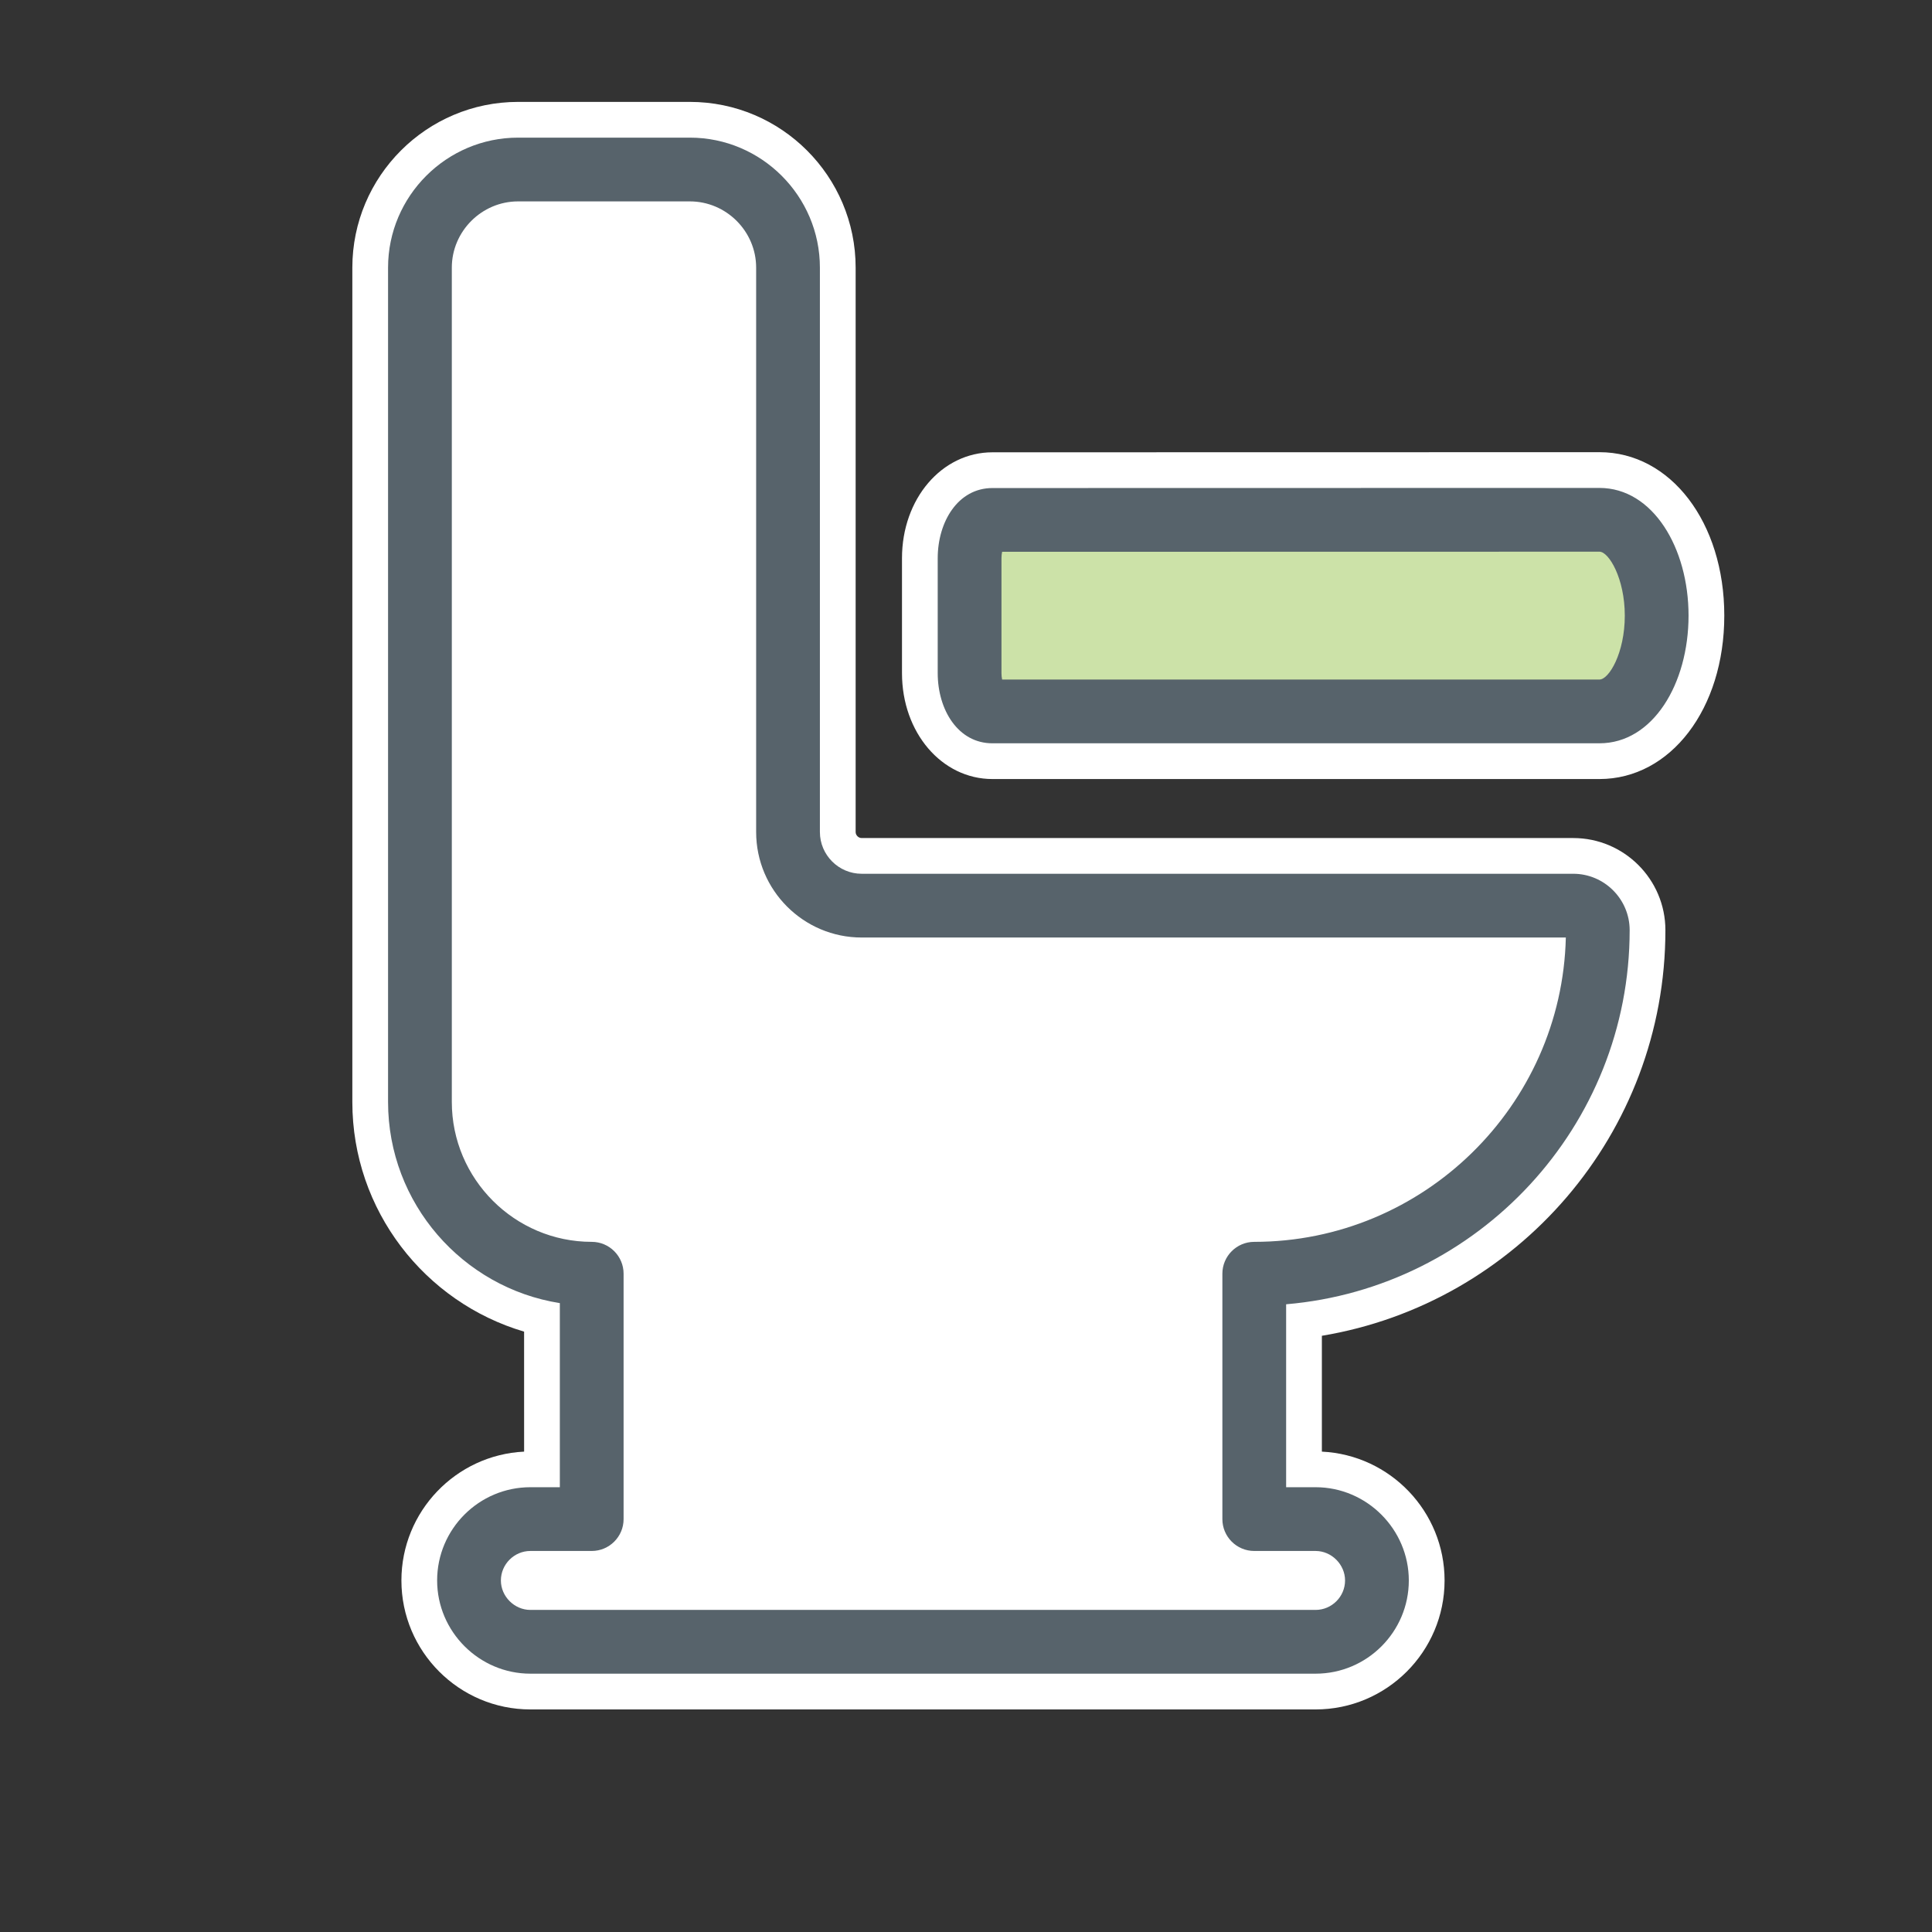
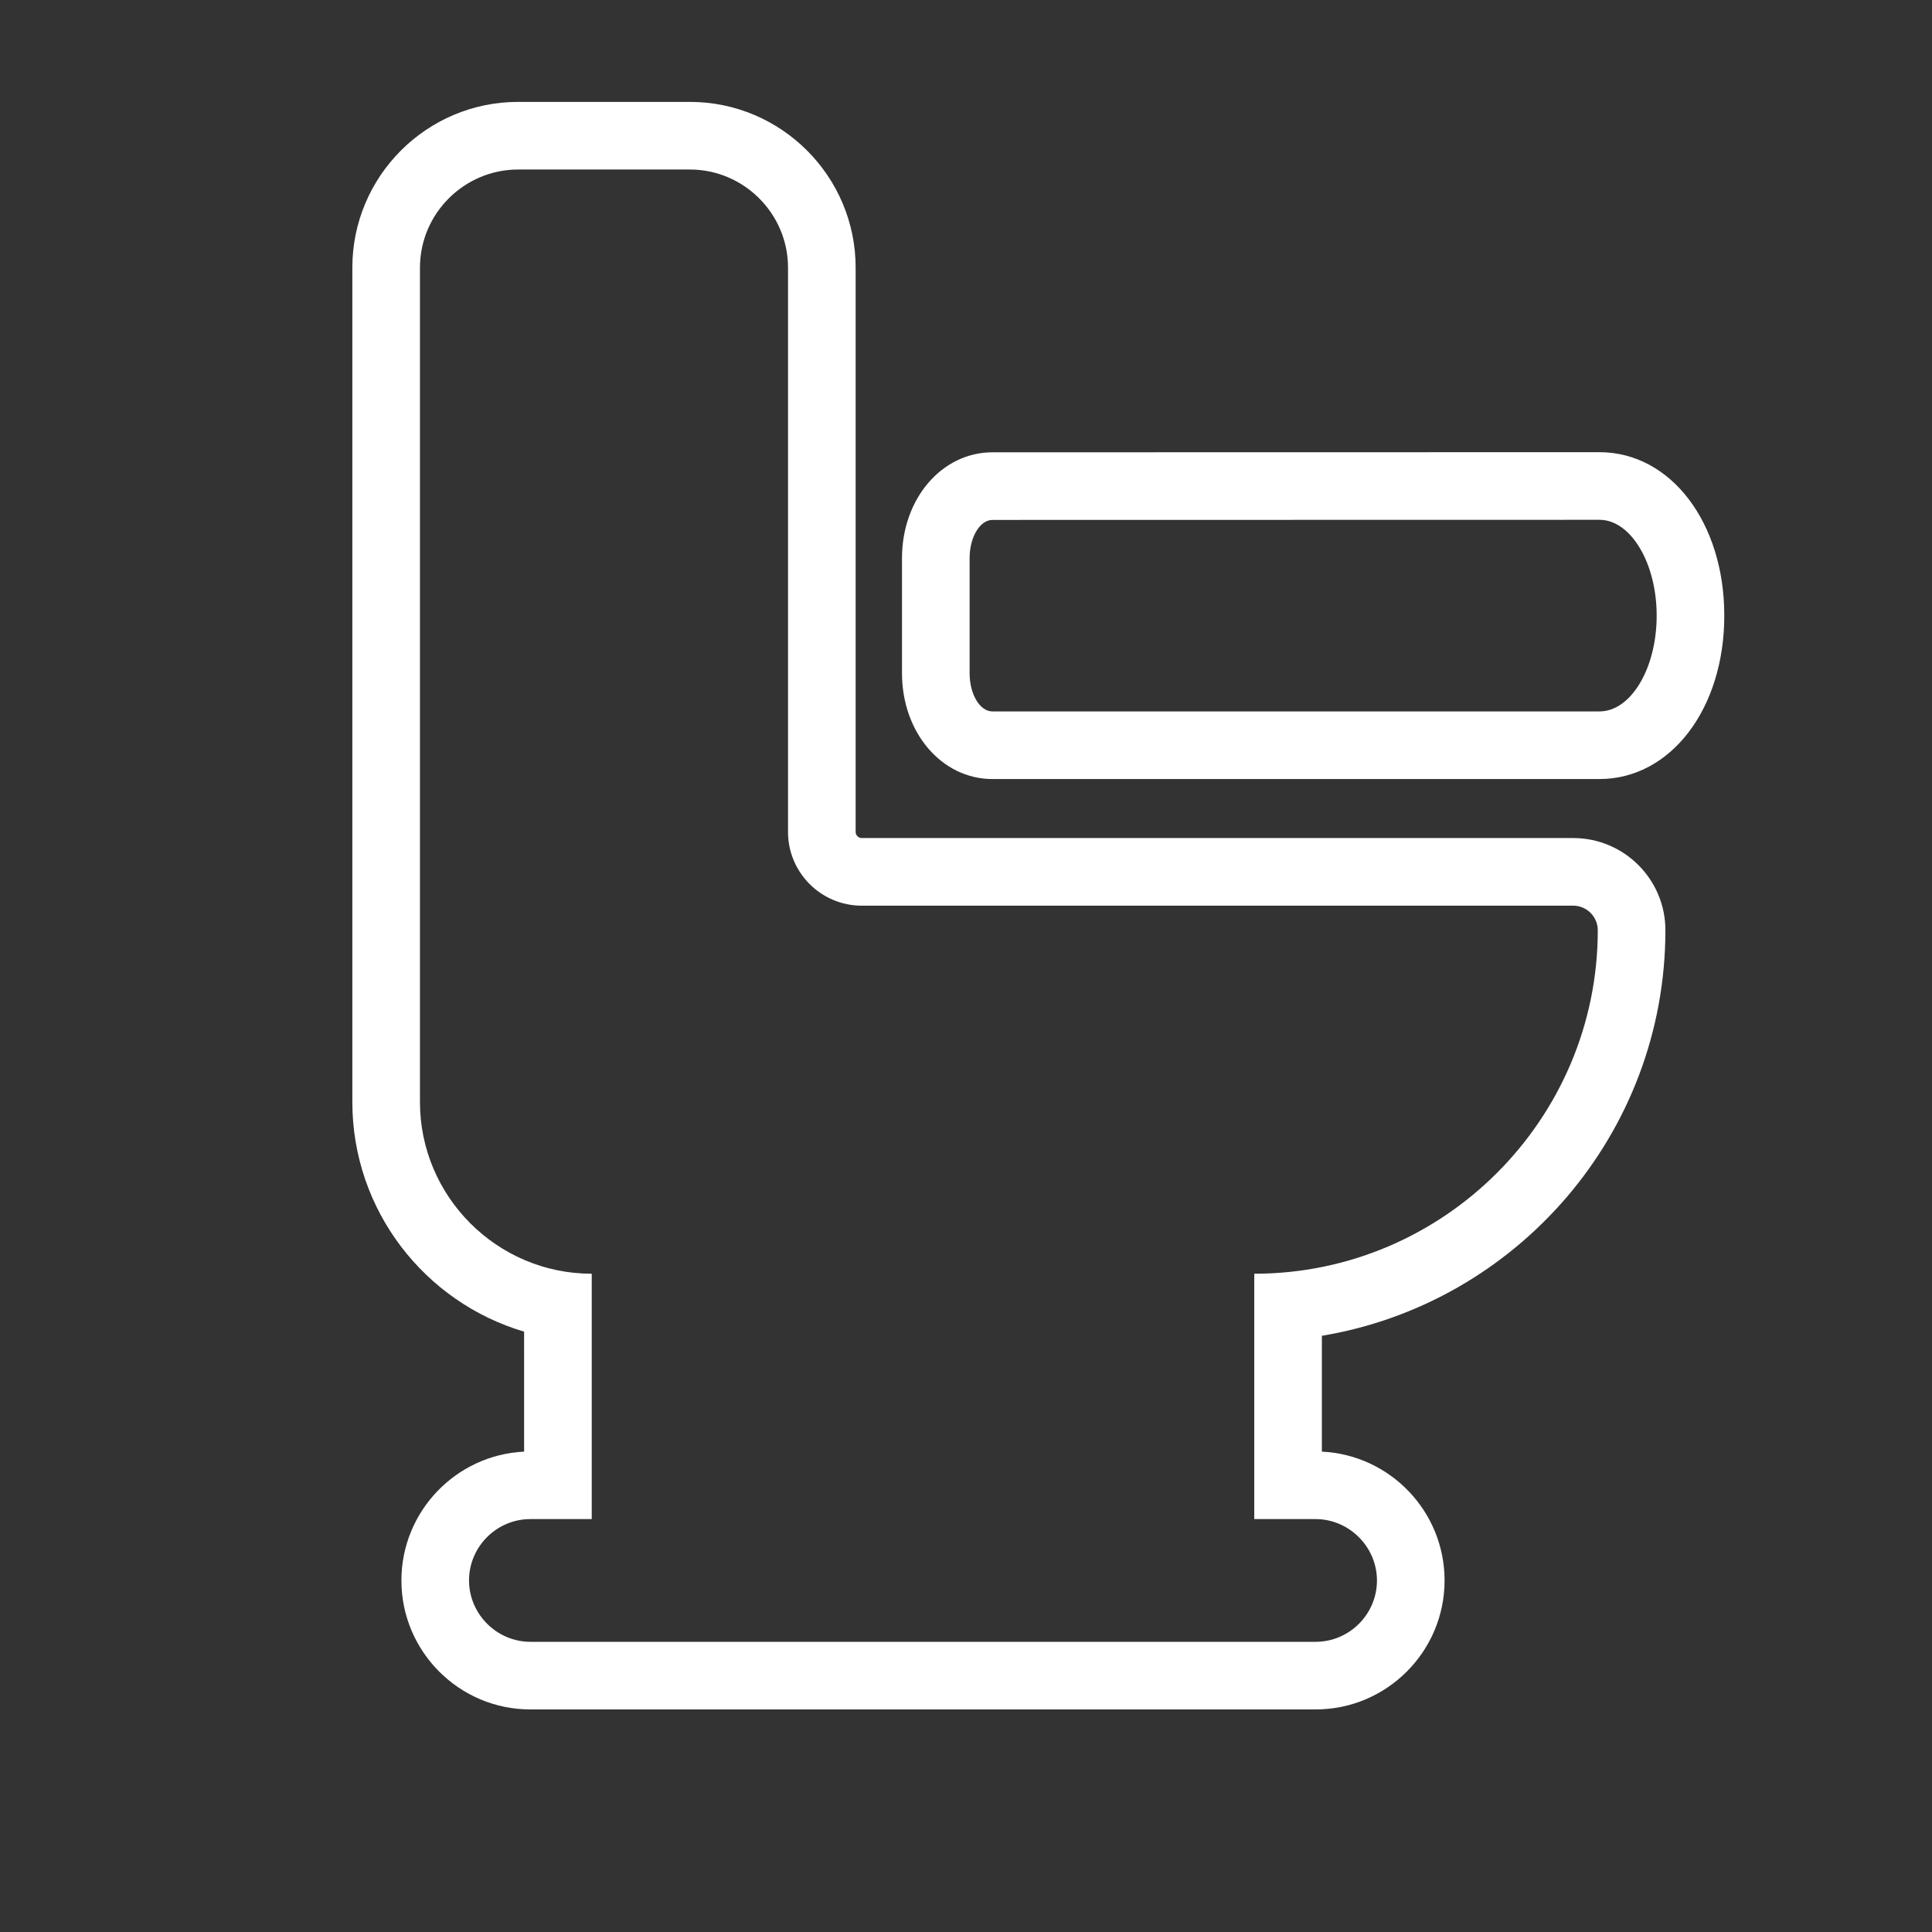
<svg xmlns="http://www.w3.org/2000/svg" width="100" height="100" viewBox="0 0 100 100">
  <rect x="0" y="0" width="100" height="100" fill="#333333" stroke="none" />
  <g fill="none" fill-rule="evenodd" transform="translate(18 5)">
-     <path fill="#CCE2A8" d="M65.803,21.905 C66.413,21.905 67.749,24.15 67.749,26.864 C67.749,29.593 66.418,31.823 64.787,31.823 L33.37,31.823 C32.719,31.826 32.186,30.938 32.186,29.845 L32.186,23.892 C32.186,22.799 32.719,21.911 34.386,21.911 L65.803,21.905 Z" />
-     <path fill="#FFF" d="M9.452,81.73 C6.736,81.73 4.527,79.52 4.527,76.805 C4.527,74.088 6.736,71.877 9.452,71.877 L10.877,71.877 L10.877,62.535 C5.84,61.697 1.987,57.309 1.987,52.038 L1.987,8.854 C1.987,5.088 5.051,2.023 8.817,2.023 L17.707,2.023 C21.474,2.023 24.538,5.088 24.538,8.854 L24.538,38.066 C24.538,39.203 25.462,40.127 26.598,40.127 L63.431,40.127 C65.096,40.127 66.451,41.48 66.451,43.145 C66.451,53.327 58.623,61.712 48.67,62.6 L48.67,71.877 L50.095,71.877 C52.811,71.877 55.02,74.088 55.02,76.805 C55.02,79.52 52.811,81.73 50.095,81.73 L9.452,81.73 Z" />
    <path fill="#FFF" d="M17.708,0.274 L8.817,0.274 C4.086,0.274 0.237,4.123 0.237,8.854 L0.237,52.039 C0.237,57.655 3.994,62.411 9.127,63.925 L9.128,70.136 C5.597,70.306 2.777,73.232 2.777,76.805 C2.777,80.485 5.771,83.48 9.452,83.48 L50.095,83.48 C53.776,83.48 56.771,80.485 56.771,76.805 C56.771,73.232 53.951,70.306 50.42,70.136 L50.42,64.14 C60.495,62.466 68.201,53.689 68.201,43.146 C68.201,40.516 66.062,38.377 63.431,38.377 L26.599,38.377 C26.433,38.377 26.288,38.232 26.288,38.066 L26.288,8.854 C26.288,4.123 22.439,0.274 17.708,0.274 M17.708,3.774 C20.502,3.774 22.788,6.06 22.788,8.854 L22.788,38.066 C22.788,40.165 24.5,41.877 26.599,41.877 L63.431,41.877 C64.127,41.877 64.701,42.451 64.701,43.146 C64.701,52.941 56.715,60.928 46.92,60.928 L46.92,73.628 L50.095,73.628 C51.833,73.628 53.271,75.067 53.271,76.805 C53.271,78.552 51.843,79.98 50.095,79.98 L9.452,79.98 C7.715,79.98 6.277,78.544 6.277,76.805 C6.277,75.055 7.705,73.628 9.452,73.628 L12.628,73.628 L12.628,60.928 L12.627,60.928 C7.73,60.928 3.737,56.936 3.737,52.039 L3.737,8.854 C3.737,6.06 6.023,3.774 8.817,3.774 L17.708,3.774" />
-     <path fill="#57636B" fill-rule="nonzero" d="M63.047,43.526 L26.598,43.526 C23.589,43.526 21.138,41.076 21.138,38.066 L21.138,8.853 C21.138,6.971 19.591,5.424 17.707,5.424 L8.816,5.424 C6.934,5.424 5.386,6.972 5.386,8.853 L5.386,52.038 C5.386,56.024 8.641,59.278 12.627,59.278 C13.538,59.278 14.277,60.017 14.277,60.928 L14.277,73.628 C14.277,74.539 13.538,75.278 12.627,75.278 L9.452,75.278 C8.615,75.278 7.926,75.967 7.926,76.805 C7.926,77.631 8.625,78.329 9.452,78.329 L50.095,78.329 C50.932,78.329 51.62,77.641 51.62,76.805 C51.62,75.978 50.921,75.278 50.095,75.278 L46.92,75.278 C46.009,75.278 45.27,74.539 45.27,73.628 L45.27,60.928 C45.27,60.017 46.009,59.278 46.92,59.278 C55.676,59.278 62.843,52.236 63.047,43.526 Z M2.086,52.038 L2.086,8.853 C2.086,5.149 5.112,2.124 8.816,2.124 L17.707,2.124 C21.413,2.124 24.438,5.149 24.438,8.853 L24.438,38.066 C24.438,39.254 25.411,40.226 26.598,40.226 L63.431,40.226 C65.038,40.226 66.351,41.539 66.351,43.145 C66.351,53.296 58.508,61.667 48.57,62.509 L48.57,71.978 L50.095,71.978 C52.744,71.978 54.92,74.156 54.92,76.805 C54.92,79.464 52.754,81.629 50.095,81.629 L9.452,81.629 C6.803,81.629 4.626,79.454 4.626,76.805 C4.626,74.144 6.792,71.978 9.452,71.978 L10.977,71.978 L10.977,62.449 C5.948,61.654 2.086,57.286 2.086,52.038 Z" />
    <path fill="#FFF" d="M64.788,18.405 L64.787,18.405 L33.37,18.411 C30.744,18.411 28.687,20.819 28.687,23.892 L28.687,29.845 C28.687,32.917 30.743,35.323 33.367,35.323 L64.788,35.323 C68.472,35.323 71.249,31.687 71.249,26.864 C71.249,22.042 68.472,18.405 64.788,18.405 M64.788,21.905 C66.413,21.905 67.749,24.15 67.749,26.864 C67.749,29.593 66.418,31.823 64.788,31.823 L33.371,31.823 L33.367,31.823 C32.719,31.823 32.187,30.937 32.187,29.845 L32.187,23.892 C32.187,22.799 32.721,21.911 33.371,21.911 L64.788,21.905" />
-     <path fill="#57636B" fill-rule="nonzero" d="M33.87,23.561 C33.849,23.656 33.836,23.769 33.836,23.892 L33.836,29.845 C33.836,29.966 33.849,30.078 33.87,30.173 L64.787,30.173 C65.28,30.173 66.099,28.801 66.099,26.864 C66.099,24.939 65.273,23.555 64.787,23.555 L33.87,23.561 Z M64.787,20.255 C67.55,20.255 69.399,23.355 69.399,26.864 C69.399,30.386 67.556,33.473 64.787,33.473 L33.378,33.473 C31.585,33.481 30.536,31.731 30.536,29.845 L30.536,23.892 C30.536,22.008 31.583,20.261 33.37,20.261 L64.787,20.255 Z" />
  </g>
</svg>